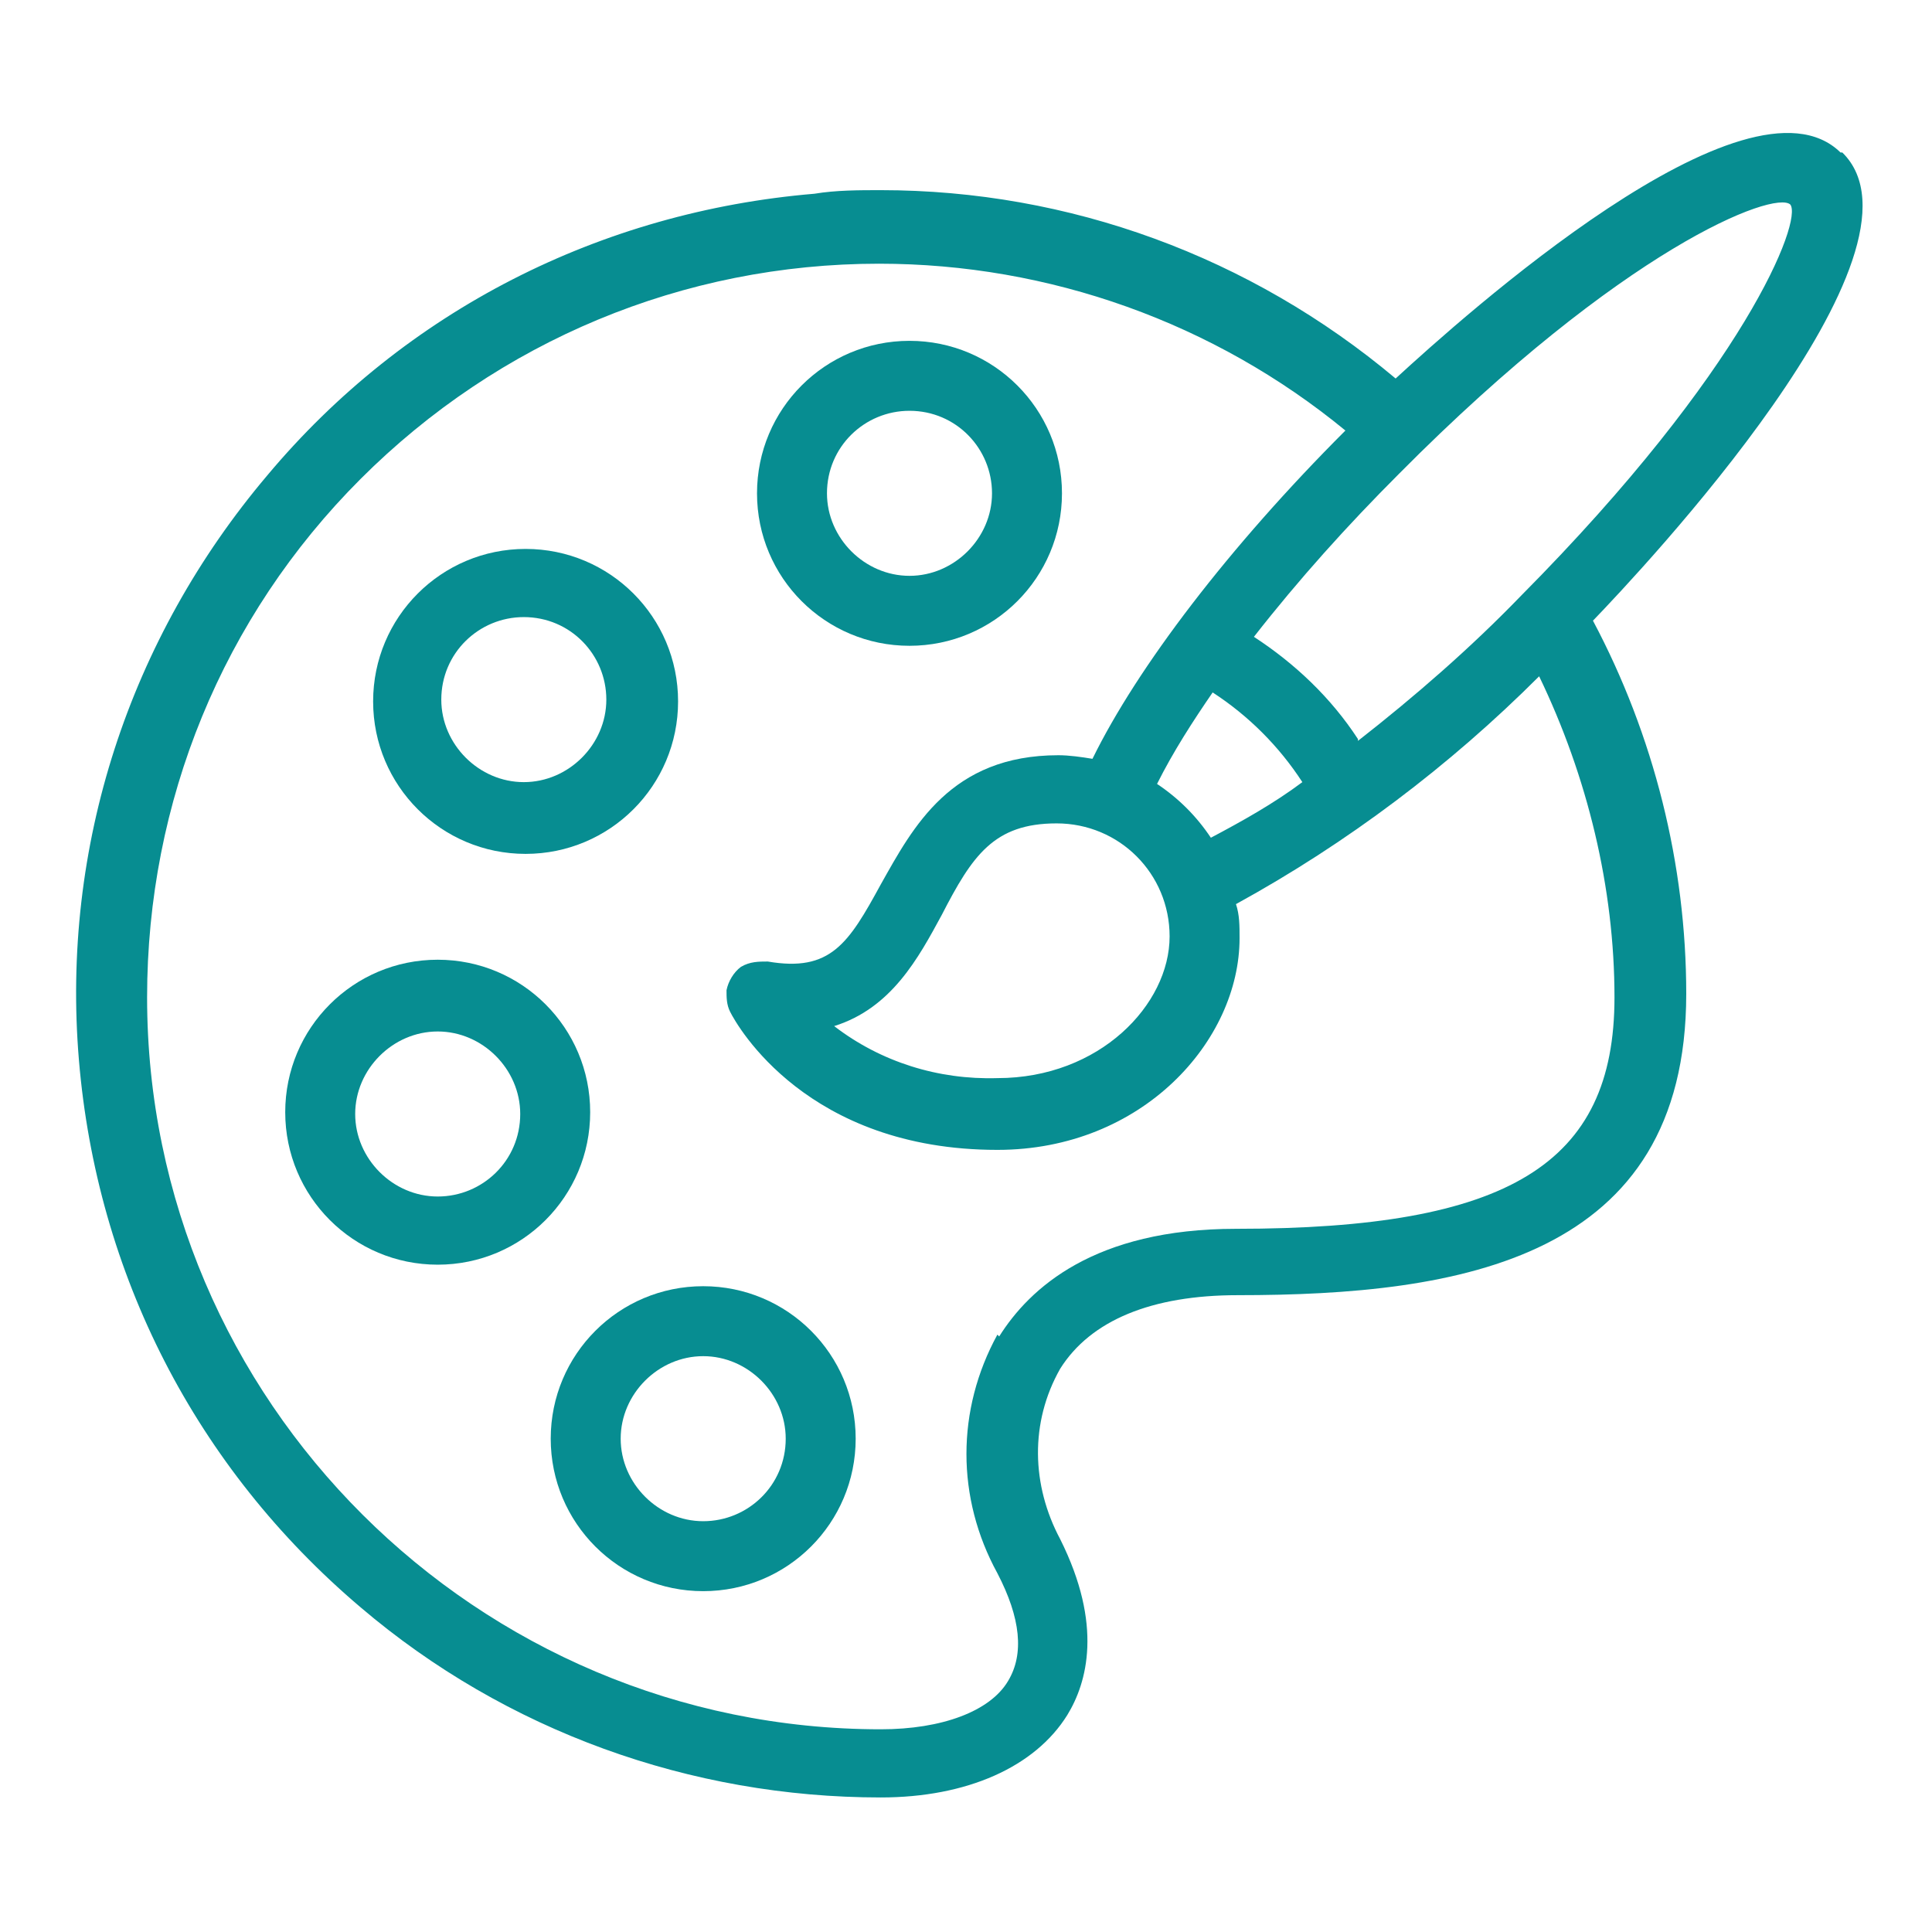
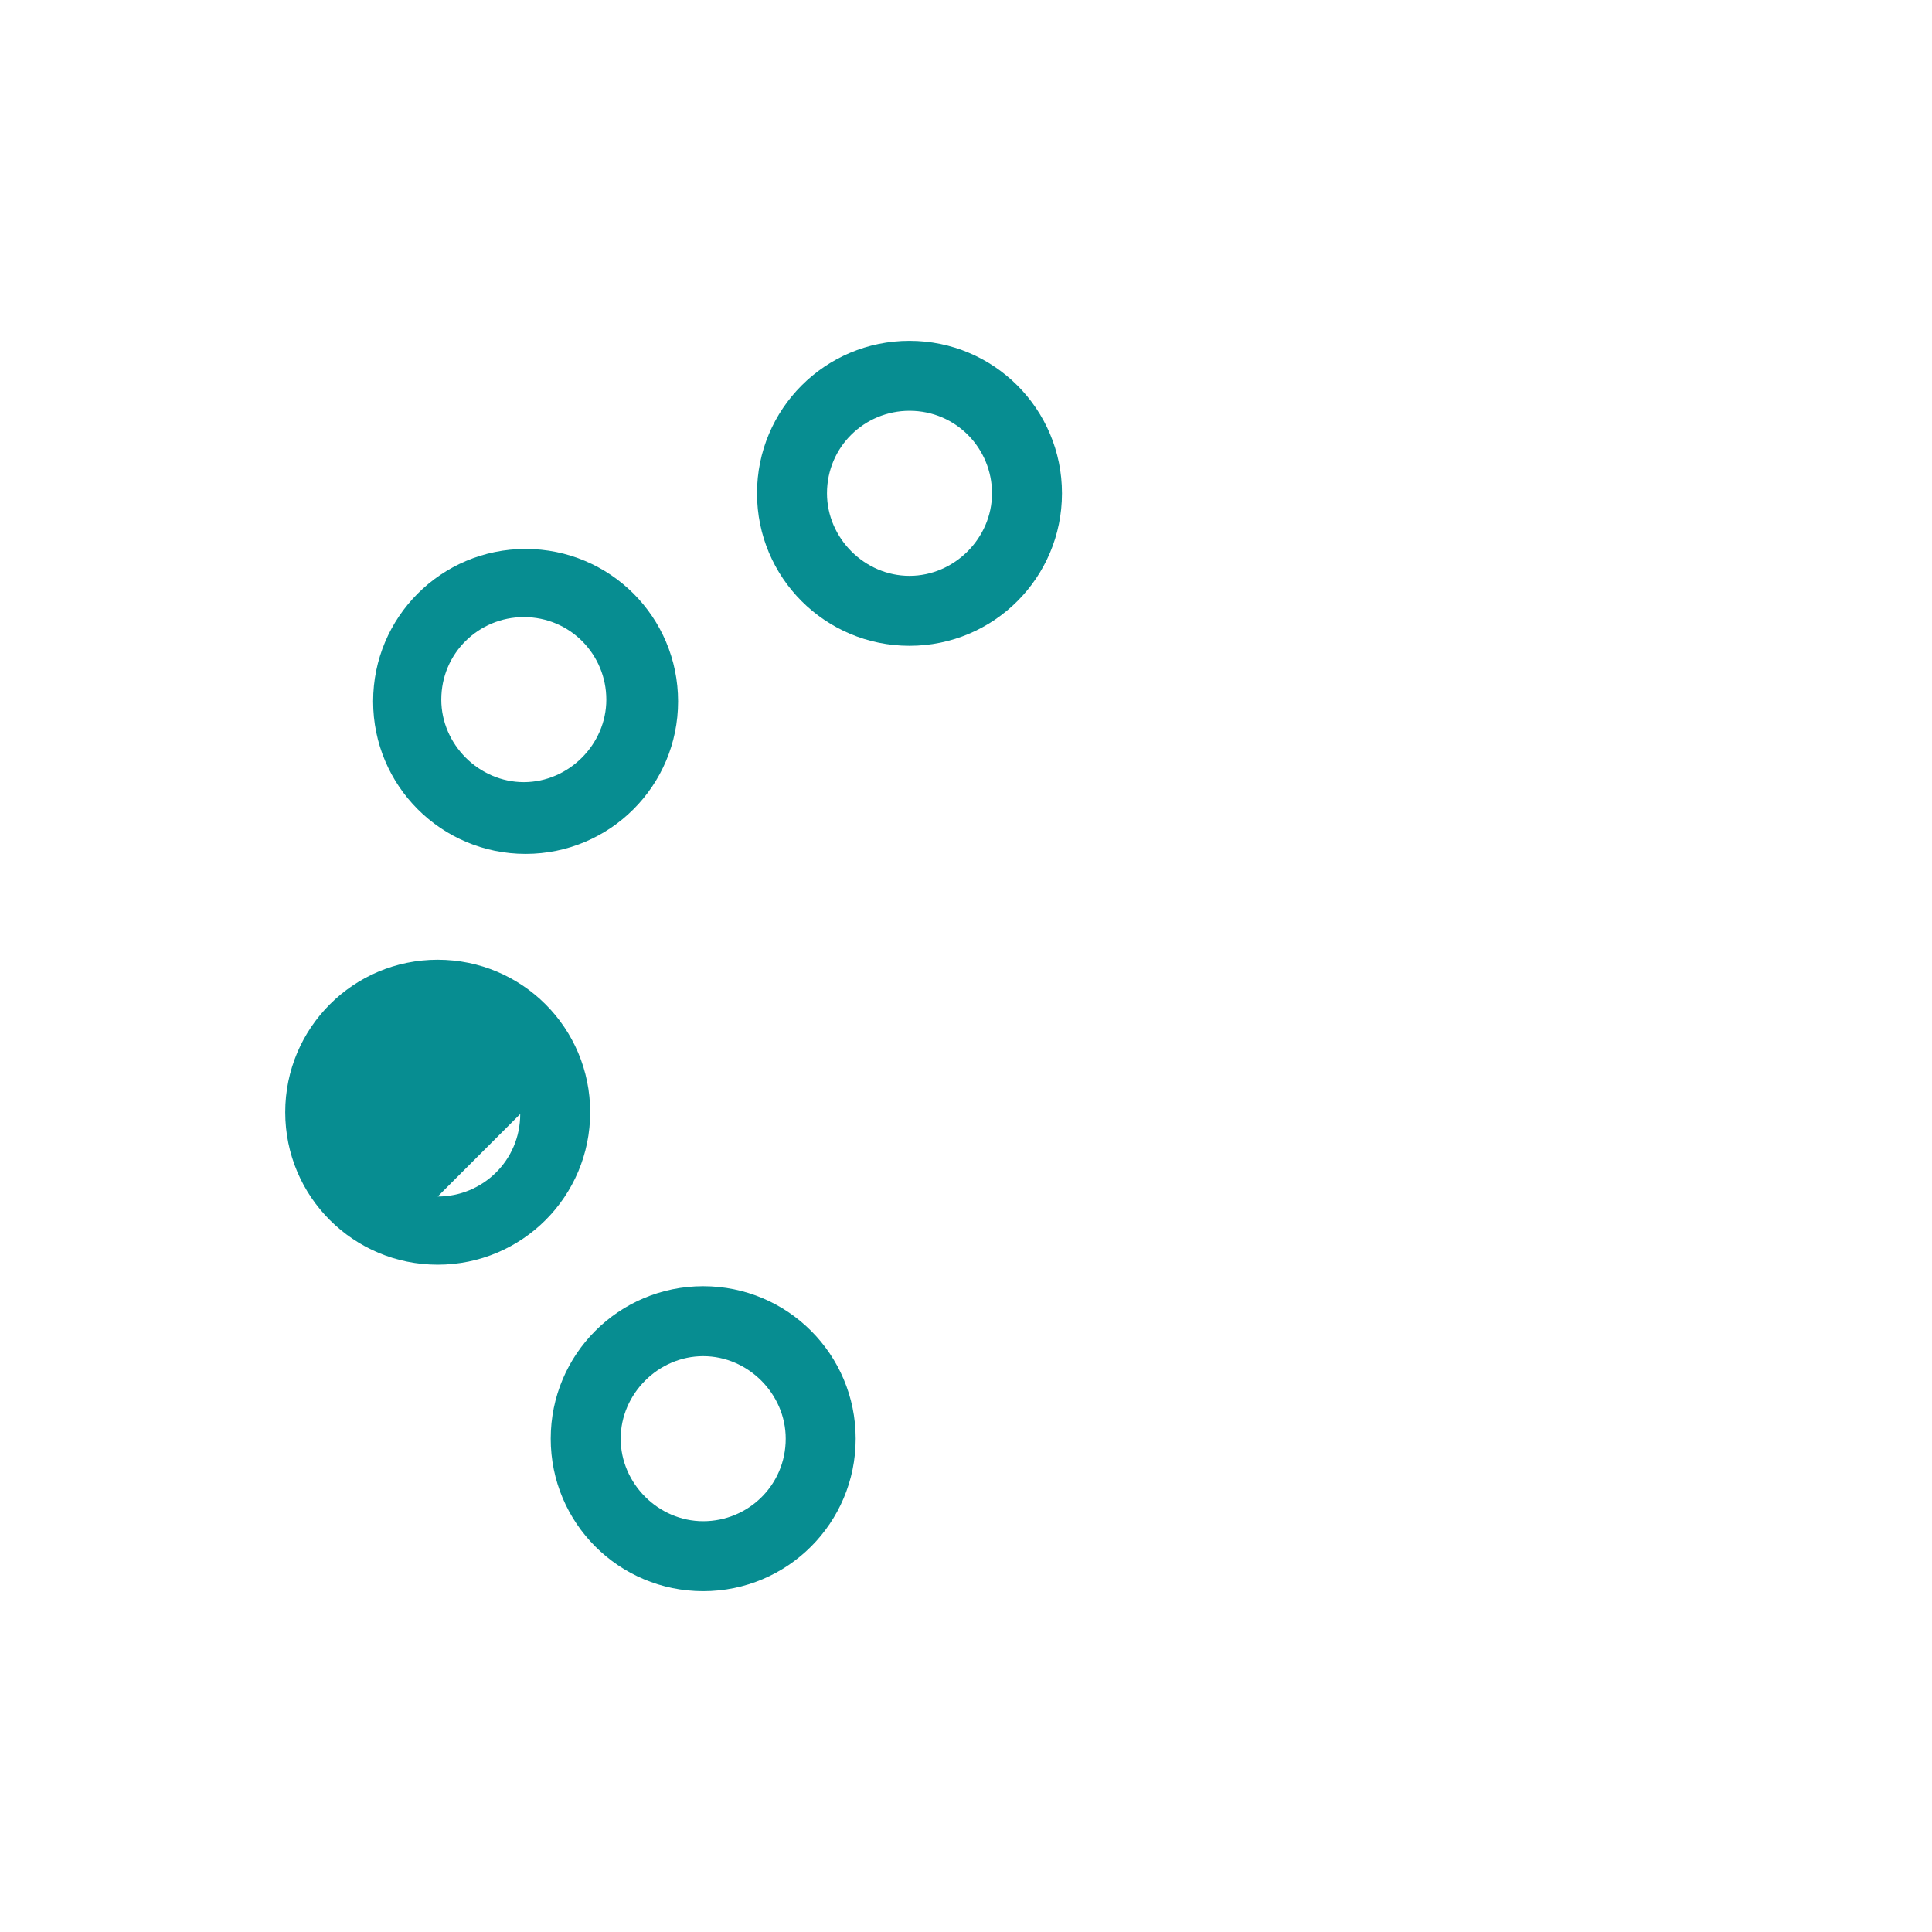
<svg xmlns="http://www.w3.org/2000/svg" id="PICTOS" viewBox="0 0 10.77 10.77">
  <defs>
    <style>
      .cls-1 {
        fill: #078d91;
      }
    </style>
  </defs>
  <path class="cls-1" d="M3.92,7.17c-.47,0-.85.38-.85.85s.38.85.85.85.85-.38.85-.85c0-.47-.38-.85-.85-.85ZM4.38,8.02c0,.26-.21.46-.46.46s-.46-.21-.46-.46.21-.46.46-.46.46.21.46.46Z" />
  <path class="cls-1" d="M5.07,3.6c.47,0,.85-.38.85-.85s-.38-.85-.85-.85-.85.38-.85.85c0,.47.38.85.85.85ZM4.61,2.75c0-.26.21-.46.46-.46.26,0,.46.21.46.46s-.21.46-.46.46-.46-.21-.46-.46Z" />
-   <path class="cls-1" d="M10.26.85c-.52-.51-2.11.92-2.48,1.26-.81-.68-1.82-1.05-2.87-1.05-.12,0-.25,0-.37.02-1.19.1-2.28.65-3.05,1.57-.77.91-1.15,2.07-1.05,3.26s.65,2.27,1.57,3.05c.81.69,1.84,1.06,2.9,1.06.48,0,.86-.17,1.04-.46.11-.18.2-.5-.04-.98-.16-.3-.17-.65,0-.95.17-.27.51-.41.99-.41,1.24,0,2.5-.2,2.5-1.68,0-.72-.18-1.44-.52-2.08.26-.27,1.95-2.06,1.39-2.61ZM5.56,7.44c-.23.42-.23.91,0,1.33.13.25.15.45.06.6-.1.17-.37.27-.71.27h0c-2.25,0-4.09-1.83-4.09-4.08,0-1.09.42-2.12,1.19-2.89.77-.77,1.8-1.2,2.89-1.2h0c.95,0,1.87.33,2.6.93-.65.65-1.16,1.32-1.41,1.83-.06-.01-.13-.02-.19-.02-.6,0-.81.4-.99.72-.18.33-.28.49-.63.43-.05,0-.1,0-.15.03-.04.03-.07.08-.08.13,0,.04,0,.08.02.12.04.08.43.77,1.49.77.81,0,1.35-.61,1.35-1.18,0-.07,0-.13-.02-.19.62-.34,1.19-.77,1.69-1.27.27.56.42,1.18.42,1.79,0,.93-.59,1.29-2.11,1.29-.79,0-1.15.33-1.32.6ZM7.57,4.12c-.15-.23-.35-.42-.58-.57.25-.32.52-.62.81-.91,1.25-1.26,2.09-1.58,2.18-1.5.07.09-.25.92-1.5,2.18-.28.29-.59.56-.91.81ZM5.56,6.01c-.33.01-.65-.09-.91-.29.32-.1.47-.38.6-.62.17-.33.29-.51.64-.51s.63.28.63.63c0,.38-.39.79-.96.79ZM6.45,4.37c.09-.18.2-.35.31-.51.2.13.37.3.5.5-.16.12-.34.22-.51.31-.08-.12-.18-.22-.3-.3Z" />
-   <path class="cls-1" d="M2.44,5.35c-.47,0-.85.38-.85.85s.38.85.85.85.85-.38.85-.85c0-.47-.38-.85-.85-.85ZM2.9,6.21c0,.26-.21.46-.46.46s-.46-.21-.46-.46.21-.46.46-.46.46.21.46.46Z" />
+   <path class="cls-1" d="M2.44,5.35c-.47,0-.85.38-.85.85s.38.85.85.85.85-.38.85-.85c0-.47-.38-.85-.85-.85ZM2.9,6.21c0,.26-.21.46-.46.46Z" />
  <path class="cls-1" d="M2.93,4.76c.47,0,.85-.38.85-.85s-.38-.85-.85-.85-.85.38-.85.85c0,.47.38.85.85.85ZM2.46,3.9c0-.26.21-.46.46-.46.26,0,.46.21.46.46s-.21.46-.46.46-.46-.21-.46-.46Z" />
</svg>